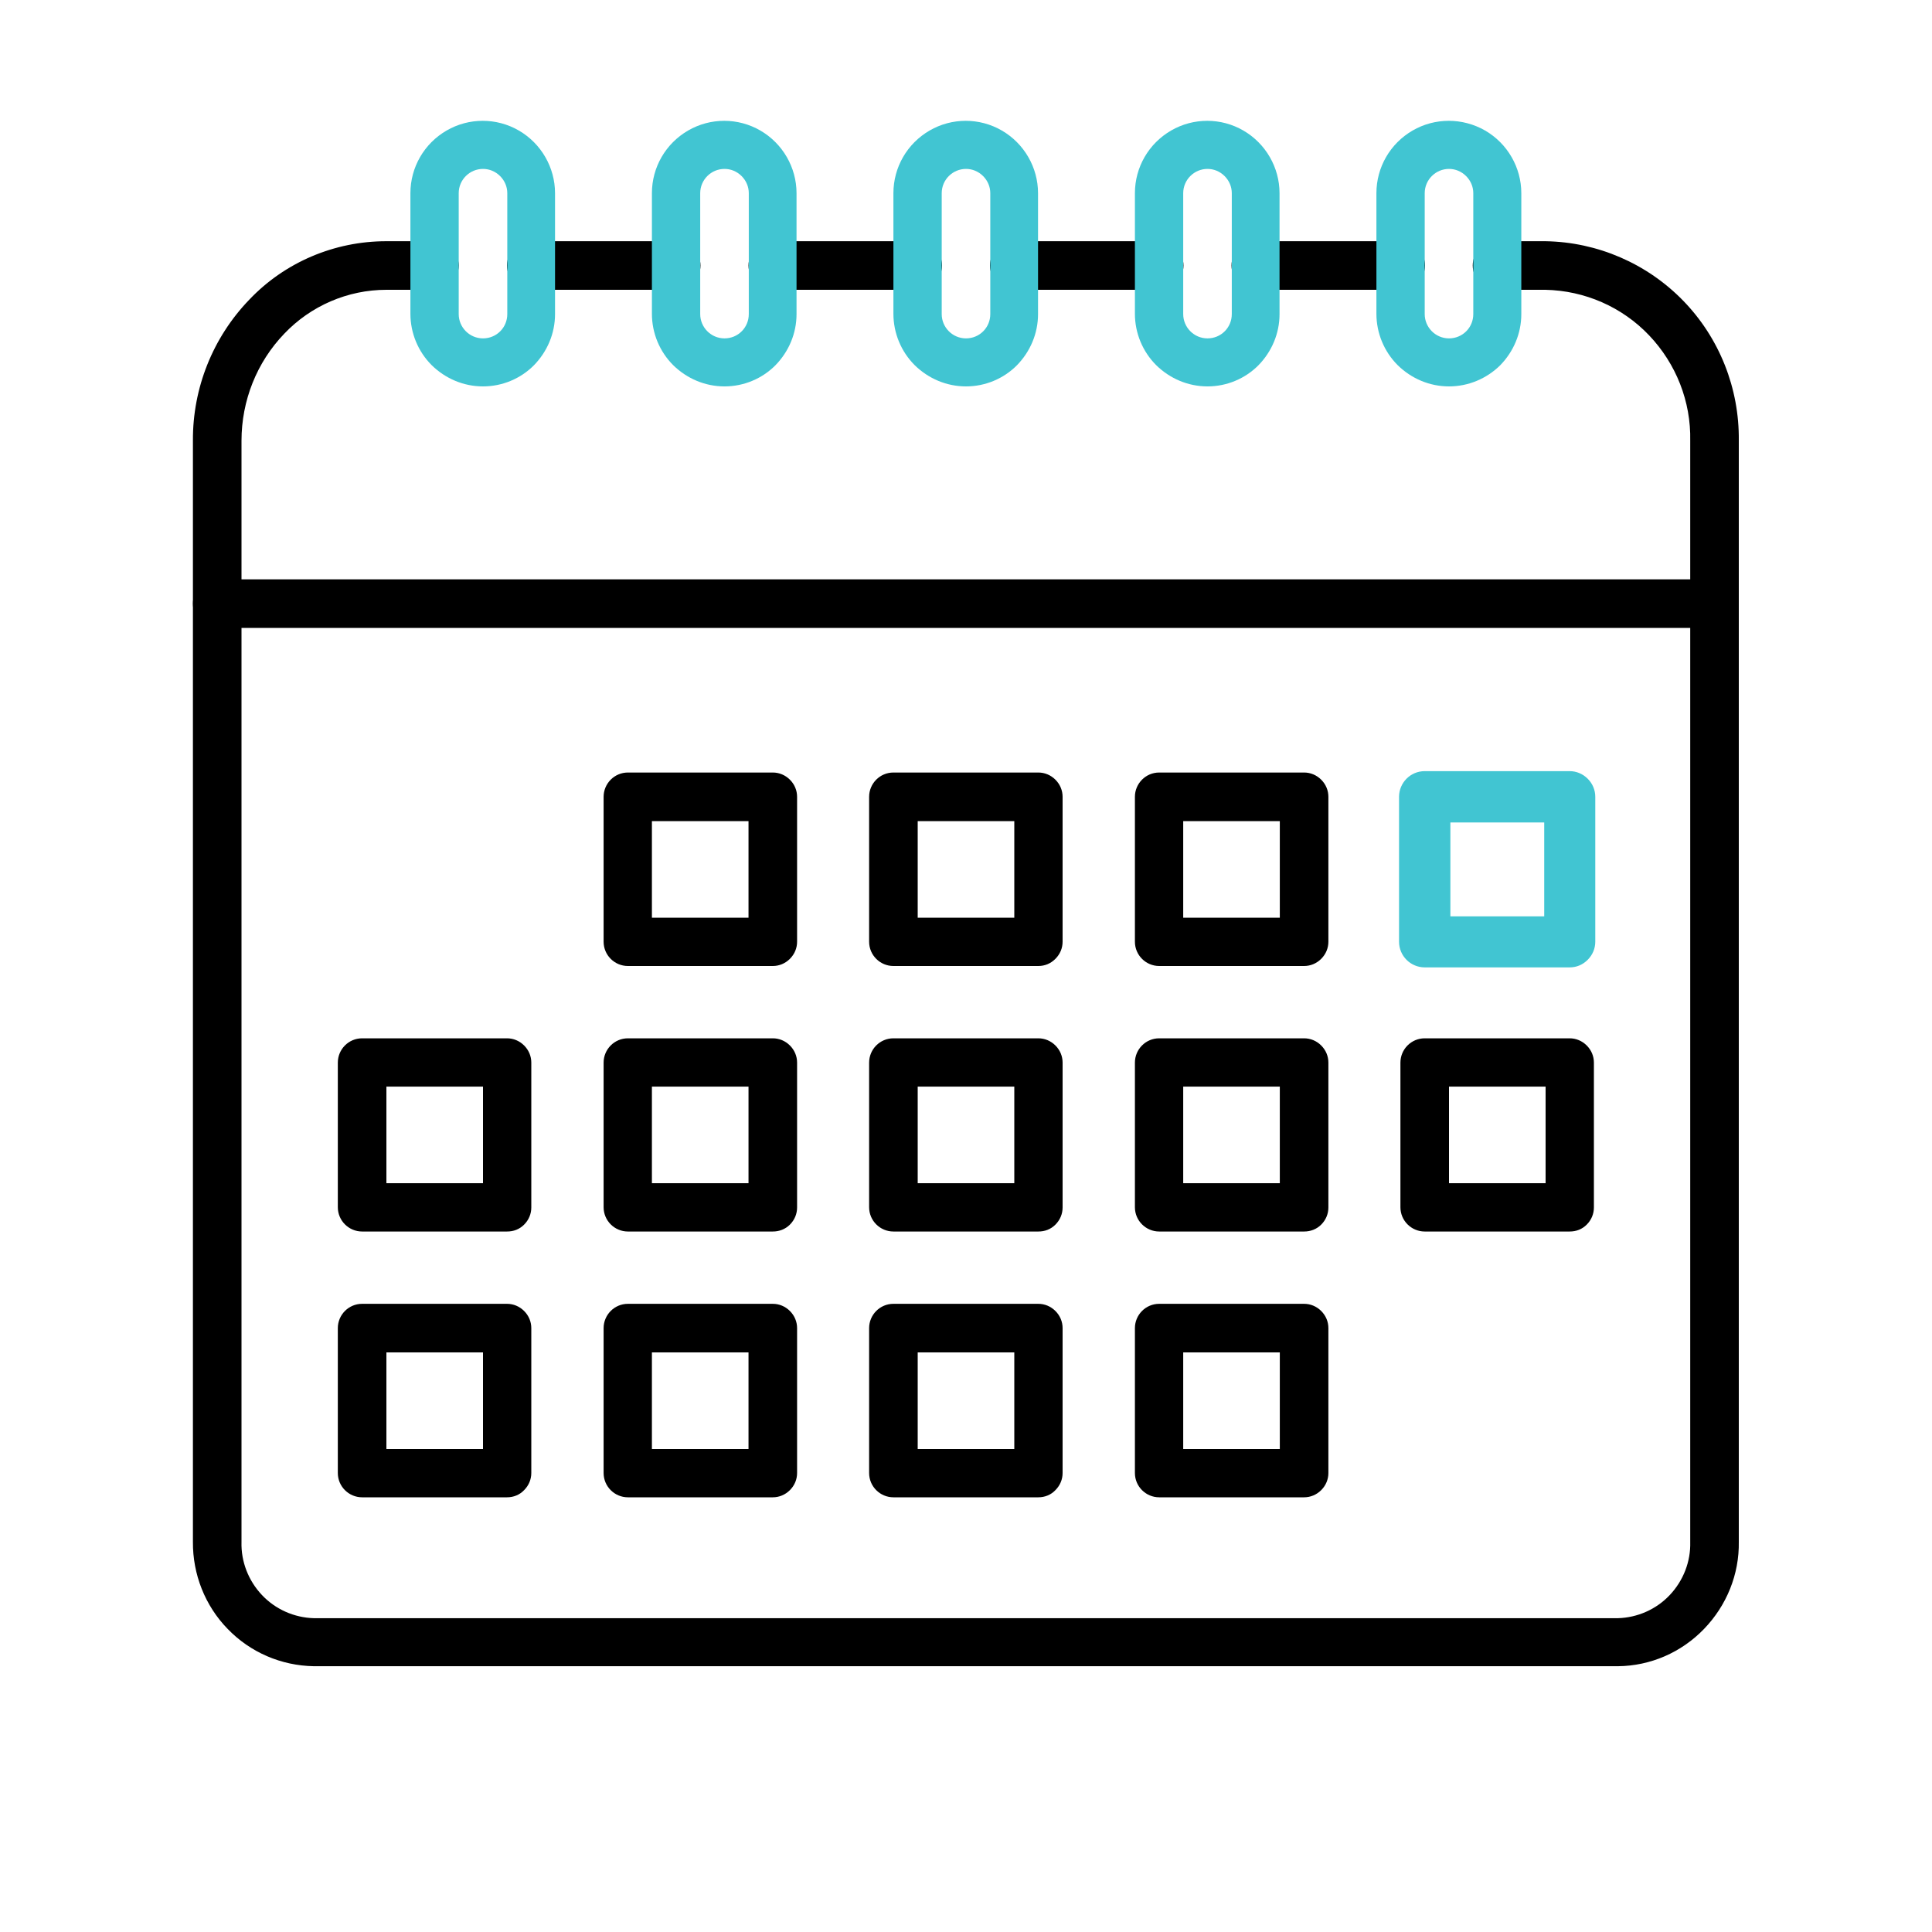
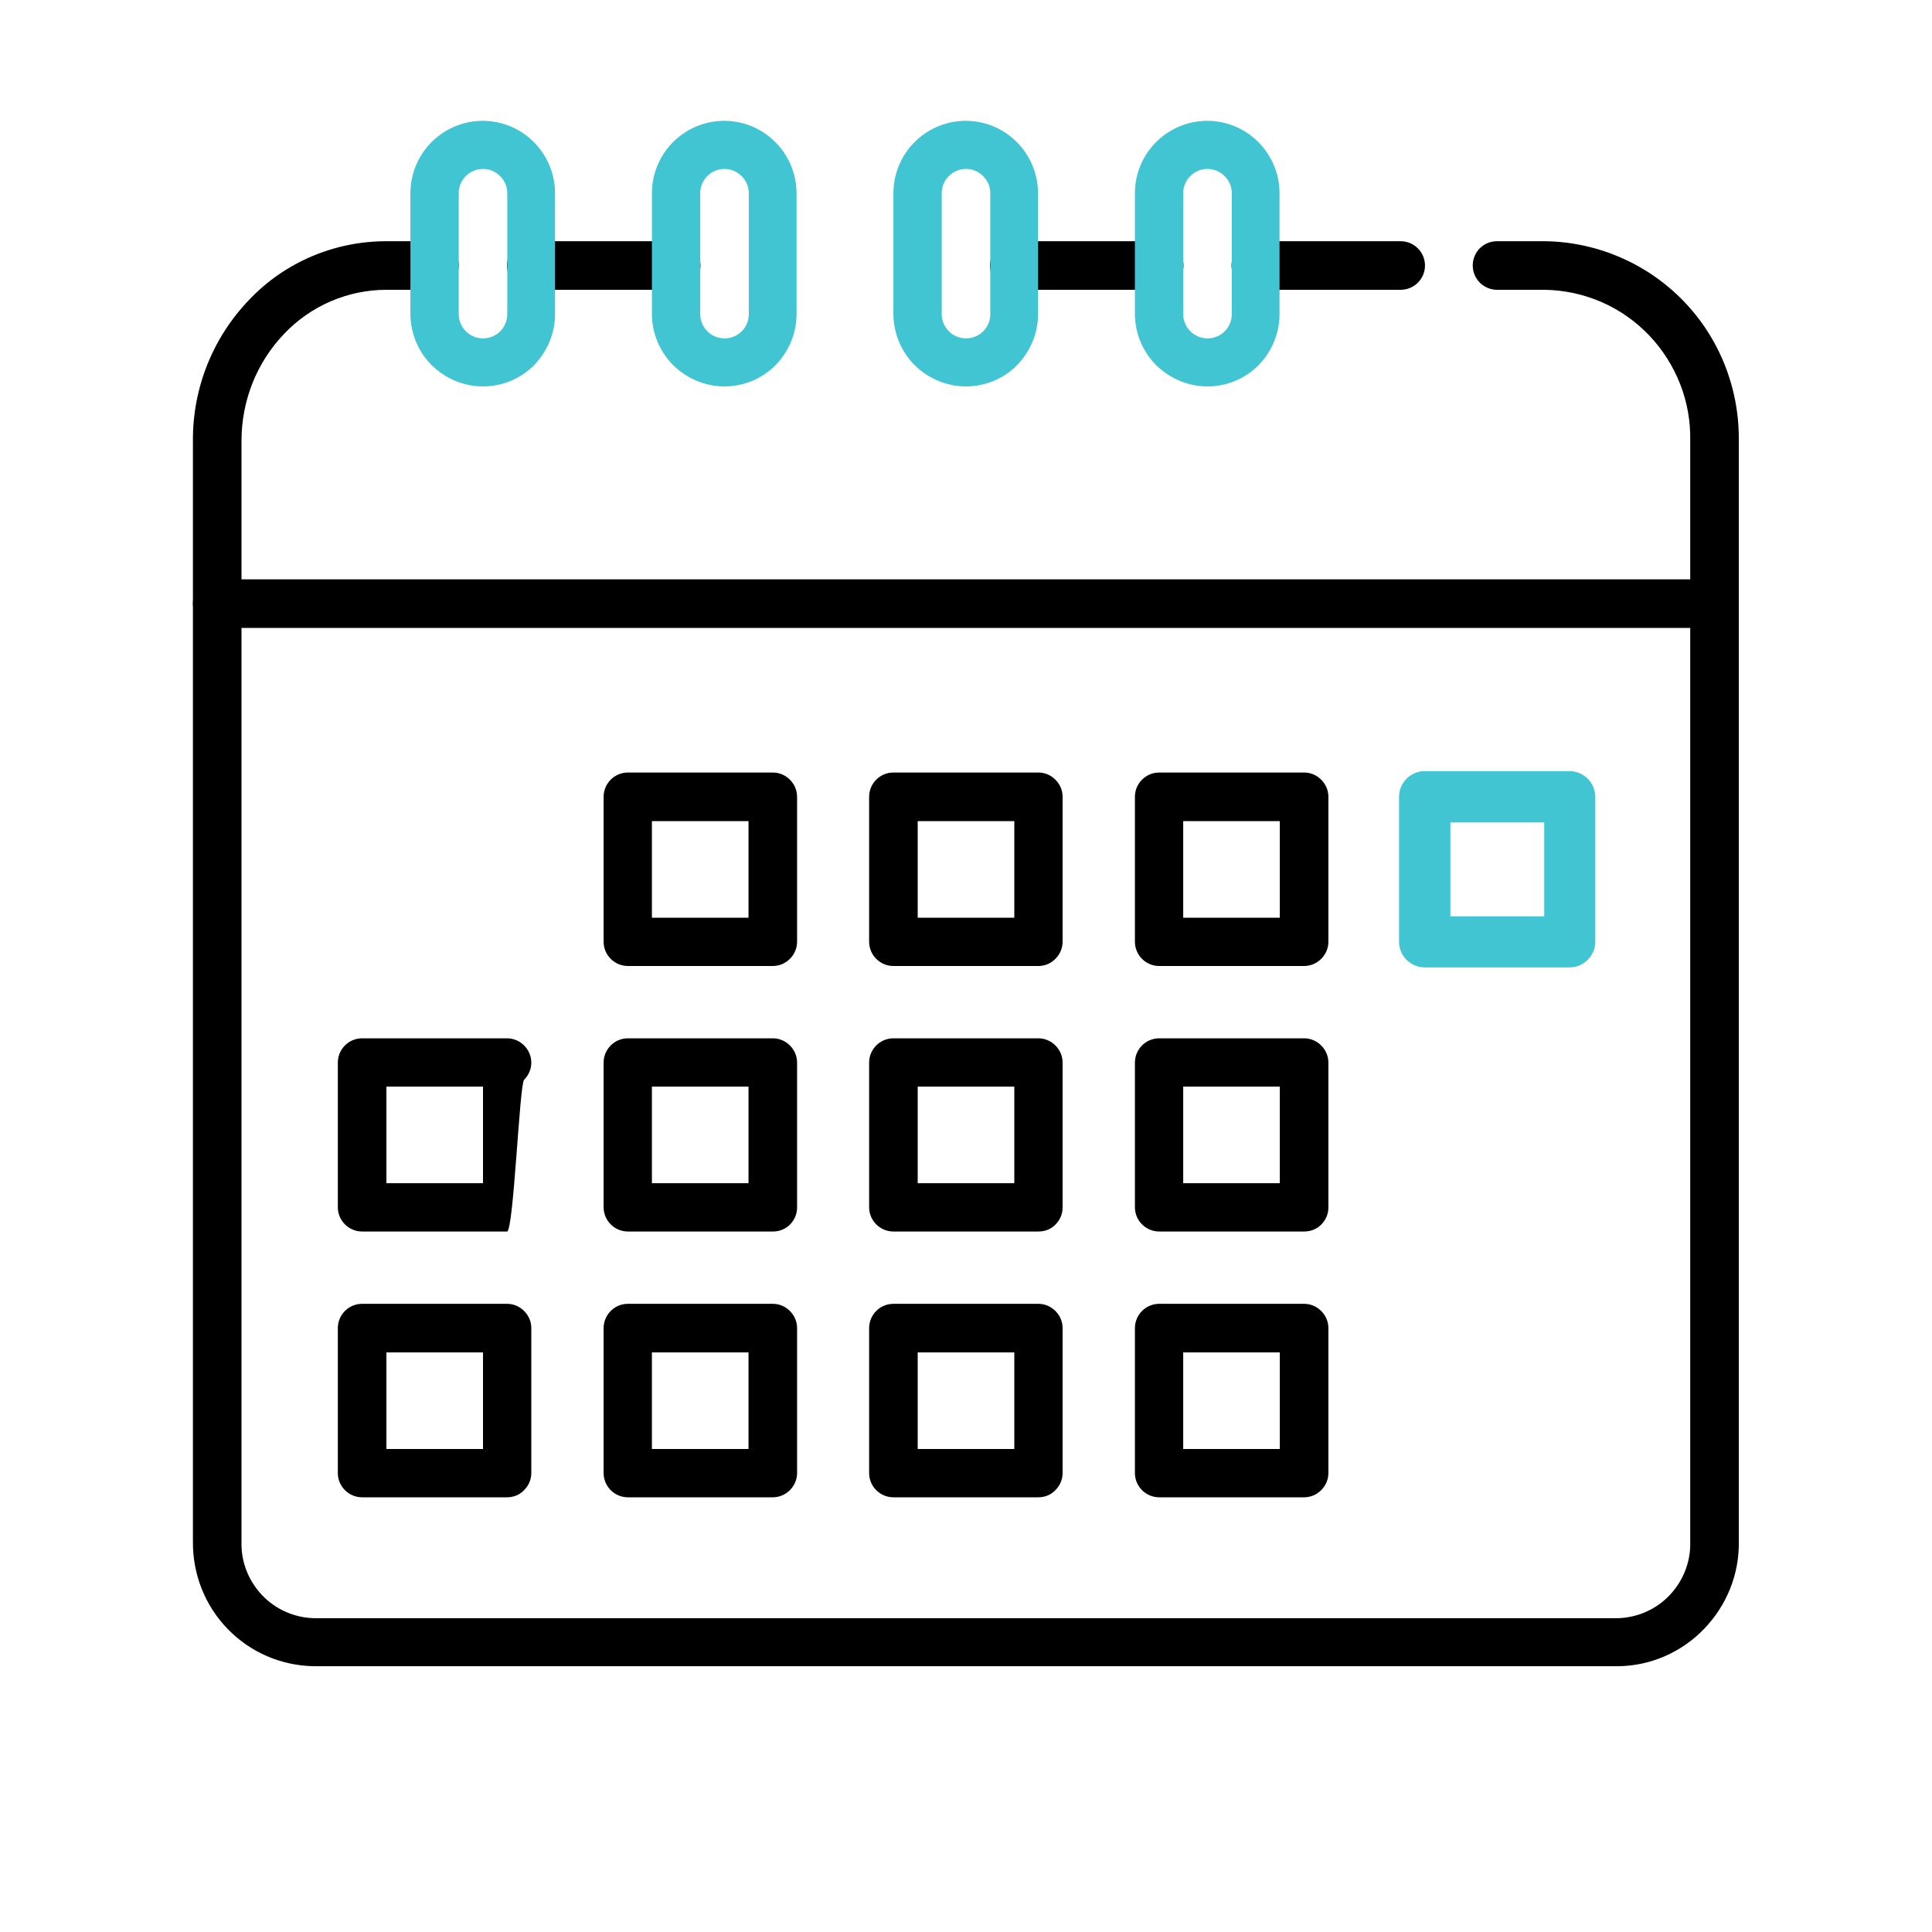
<svg xmlns="http://www.w3.org/2000/svg" version="1.1" id="Layer_1" x="0px" y="0px" viewBox="0 0 700 700" style="enable-background:new 0 0 700 700;" xml:space="preserve">
  <style type="text/css">
	.st0{fill:#41C5D2;stroke:#41C5D2;stroke-miterlimit:10;}
	.st1{fill:#41C5D2;}
</style>
  <path d="M245,105h-52.5c-4.8,0-8.8-3.9-8.8-8.8s3.9-8.8,8.8-8.8H245c4.8,0,8.8,3.9,8.8,8.8S249.8,105,245,105z" />
  <path d="M420,105h-52.5c-4.8,0-8.8-3.9-8.8-8.8s3.9-8.8,8.8-8.8H420c4.8,0,8.8,3.9,8.8,8.8S424.8,105,420,105z" />
  <path d="M586.2,603.7H113.7c-11.8-0.2-23-5-31.2-13.5c-8.2-8.4-12.7-19.8-12.6-31.6v-399c-0.1-19,7.2-37.3,20.4-51  c12.9-13.6,30.9-21.2,49.6-21.2h17.5c4.8,0,8.8,3.9,8.8,8.8s-3.9,8.8-8.8,8.8H140c-14,0-27.4,5.8-37,15.9  c-10,10.4-15.5,24.3-15.5,38.8v399c-0.2,7.1,2.5,14,7.4,19.2c4.9,5.2,11.7,8.2,18.8,8.4h472.5c7.1-0.2,13.9-3.2,18.8-8.4  c4.9-5.2,7.6-12.1,7.4-19.2v-399c0.3-14.2-5.1-27.9-14.9-38.2c-9.8-10.3-23.3-16.2-37.6-16.5h-17.5c-4.8,0-8.8-3.9-8.8-8.8  s3.9-8.8,8.8-8.8H560c18.8,0.3,36.8,8.1,49.9,21.6s20.3,31.7,20.1,50.6v399c0.2,11.8-4.4,23.1-12.6,31.6  C609.2,598.7,598,603.6,586.2,603.7L586.2,603.7z" />
  <path d="M507.5,105H455c-4.8,0-8.8-3.9-8.8-8.8s3.9-8.8,8.8-8.8h52.5c4.8,0,8.8,3.9,8.8,8.8S512.3,105,507.5,105z" />
-   <path d="M332.5,105H280c-4.8,0-8.8-3.9-8.8-8.8s3.9-8.8,8.8-8.8h52.5c4.8,0,8.8,3.9,8.8,8.8S337.3,105,332.5,105z" />
  <path d="M280,350h-52.5c-4.8,0-8.8-3.9-8.8-8.8v-52.5c0-4.8,3.9-8.8,8.8-8.8H280c2.3,0,4.5,0.9,6.2,2.6s2.6,3.9,2.6,6.2v52.5  c0,2.3-0.9,4.5-2.6,6.2S282.3,350,280,350z M236.2,332.5h35v-35h-35V332.5z" />
  <path d="M376.2,350h-52.5c-4.8,0-8.8-3.9-8.8-8.8v-52.5c0-4.8,3.9-8.8,8.8-8.8h52.5c2.3,0,4.5,0.9,6.2,2.6s2.6,3.9,2.6,6.2v52.5  c0,2.3-0.9,4.5-2.6,6.2S378.6,350,376.2,350z M332.5,332.5h35v-35h-35V332.5z" />
  <path d="M472.5,350H420c-4.8,0-8.8-3.9-8.8-8.8v-52.5c0-4.8,3.9-8.8,8.8-8.8h52.5c2.3,0,4.5,0.9,6.2,2.6s2.6,3.9,2.6,6.2v52.5  c0,2.3-0.9,4.5-2.6,6.2S474.8,350,472.5,350z M428.7,332.5h35v-35h-35V332.5z" />
  <path class="st0" d="M568.7,350h-52.5c-4.8,0-8.8-3.9-8.8-8.8v-52.5c0-4.8,3.9-8.8,8.8-8.8h52.5c2.3,0,4.5,0.9,6.2,2.6  s2.6,3.9,2.6,6.2v52.5c0,2.3-0.9,4.5-2.6,6.2S571.1,350,568.7,350z M525,332.5h35v-35h-35V332.5z" />
-   <path d="M183.7,446.2h-52.5c-4.8,0-8.8-3.9-8.8-8.8V385c0-4.8,3.9-8.8,8.8-8.8h52.5c2.3,0,4.5,0.9,6.2,2.6s2.6,3.9,2.6,6.2v52.5  c0,2.3-0.9,4.5-2.6,6.2S186.1,446.2,183.7,446.2z M140,428.7h35v-35h-35V428.7z" />
+   <path d="M183.7,446.2h-52.5c-4.8,0-8.8-3.9-8.8-8.8V385c0-4.8,3.9-8.8,8.8-8.8h52.5c2.3,0,4.5,0.9,6.2,2.6s2.6,3.9,2.6,6.2c0,2.3-0.9,4.5-2.6,6.2S186.1,446.2,183.7,446.2z M140,428.7h35v-35h-35V428.7z" />
  <path d="M280,446.2h-52.5c-4.8,0-8.8-3.9-8.8-8.8V385c0-4.8,3.9-8.8,8.8-8.8H280c2.3,0,4.5,0.9,6.2,2.6s2.6,3.9,2.6,6.2v52.5  c0,2.3-0.9,4.5-2.6,6.2S282.3,446.2,280,446.2z M236.2,428.7h35v-35h-35V428.7z" />
  <path d="M376.2,446.2h-52.5c-4.8,0-8.8-3.9-8.8-8.8V385c0-4.8,3.9-8.8,8.8-8.8h52.5c2.3,0,4.5,0.9,6.2,2.6s2.6,3.9,2.6,6.2v52.5  c0,2.3-0.9,4.5-2.6,6.2S378.6,446.2,376.2,446.2z M332.5,428.7h35v-35h-35V428.7z" />
  <path d="M472.5,446.2H420c-4.8,0-8.8-3.9-8.8-8.8V385c0-4.8,3.9-8.8,8.8-8.8h52.5c2.3,0,4.5,0.9,6.2,2.6s2.6,3.9,2.6,6.2v52.5  c0,2.3-0.9,4.5-2.6,6.2S474.8,446.2,472.5,446.2z M428.7,428.7h35v-35h-35V428.7z" />
-   <path d="M568.7,446.2h-52.5c-4.8,0-8.8-3.9-8.8-8.8V385c0-4.8,3.9-8.8,8.8-8.8h52.5c2.3,0,4.5,0.9,6.2,2.6s2.6,3.9,2.6,6.2v52.5  c0,2.3-0.9,4.5-2.6,6.2S571.1,446.2,568.7,446.2z M525,428.7h35v-35h-35V428.7z" />
  <path d="M183.7,542.5h-52.5c-4.8,0-8.8-3.9-8.8-8.8v-52.5c0-4.8,3.9-8.8,8.8-8.8h52.5c2.3,0,4.5,0.9,6.2,2.6s2.6,3.9,2.6,6.2v52.5  c0,2.3-0.9,4.5-2.6,6.2C188.3,541.6,186.1,542.5,183.7,542.5z M140,525h35v-35h-35V525z" />
  <path d="M280,542.5h-52.5c-4.8,0-8.8-3.9-8.8-8.8v-52.5c0-4.8,3.9-8.8,8.8-8.8H280c2.3,0,4.5,0.9,6.2,2.6s2.6,3.9,2.6,6.2v52.5  c0,2.3-0.9,4.5-2.6,6.2C284.5,541.6,282.3,542.5,280,542.5z M236.2,525h35v-35h-35V525z" />
  <path d="M376.2,542.5h-52.5c-4.8,0-8.8-3.9-8.8-8.8v-52.5c0-4.8,3.9-8.8,8.8-8.8h52.5c2.3,0,4.5,0.9,6.2,2.6s2.6,3.9,2.6,6.2v52.5  c0,2.3-0.9,4.5-2.6,6.2C380.8,541.6,378.6,542.5,376.2,542.5z M332.5,525h35v-35h-35V525z" />
  <path d="M472.5,542.5H420c-4.8,0-8.8-3.9-8.8-8.8v-52.5c0-4.8,3.9-8.8,8.8-8.8h52.5c2.3,0,4.5,0.9,6.2,2.6s2.6,3.9,2.6,6.2v52.5  c0,2.3-0.9,4.5-2.6,6.2C477,541.6,474.8,542.5,472.5,542.5z M428.7,525h35v-35h-35V525z" />
  <path d="M621.2,227.5H78.7c-4.8,0-8.8-3.9-8.8-8.8s3.9-8.8,8.8-8.8h542.5c4.8,0,8.8,3.9,8.8,8.8S626.1,227.5,621.2,227.5z" />
  <path class="st1" d="M175,140c-7,0-13.6-2.8-18.6-7.7c-4.9-4.9-7.7-11.6-7.7-18.6V70c0-9.4,5-18,13.1-22.7c8.1-4.7,18.1-4.7,26.2,0  c8.1,4.7,13.1,13.4,13.1,22.7v43.8c0,7-2.8,13.6-7.7,18.6C188.6,137.2,182,140,175,140L175,140z M175,61.2c-4.8,0-8.8,3.9-8.8,8.8  v43.8c0,4.8,3.9,8.8,8.8,8.8s8.8-3.9,8.8-8.8V70c0-2.3-0.9-4.5-2.6-6.2S177.3,61.2,175,61.2z" />
  <path class="st1" d="M262.5,140c-7,0-13.6-2.8-18.6-7.7c-4.9-4.9-7.7-11.6-7.7-18.6V70c0-9.4,5-18,13.1-22.7  c8.1-4.7,18.1-4.7,26.2,0c8.1,4.7,13.1,13.4,13.1,22.7v43.8c0,7-2.8,13.6-7.7,18.6C276.1,137.2,269.5,140,262.5,140L262.5,140z   M262.5,61.2c-4.8,0-8.8,3.9-8.8,8.8v43.8c0,4.8,3.9,8.8,8.8,8.8s8.8-3.9,8.8-8.8V70c0-2.3-0.9-4.5-2.6-6.2S264.8,61.2,262.5,61.2z" />
  <path class="st1" d="M350,140c-7,0-13.6-2.8-18.6-7.7c-4.9-4.9-7.7-11.6-7.7-18.6V70c0-9.4,5-18,13.1-22.7c8.1-4.7,18.1-4.7,26.2,0  c8.1,4.7,13.1,13.4,13.1,22.7v43.8c0,7-2.8,13.6-7.7,18.6C363.6,137.2,357,140,350,140L350,140z M350,61.2c-4.8,0-8.8,3.9-8.8,8.8  v43.8c0,4.8,3.9,8.8,8.8,8.8s8.8-3.9,8.8-8.8V70c0-2.3-0.9-4.5-2.6-6.2S352.3,61.2,350,61.2z" />
  <path class="st1" d="M437.5,140c-7,0-13.6-2.8-18.6-7.7c-4.9-4.9-7.7-11.6-7.7-18.6V70c0-9.4,5-18,13.1-22.7  c8.1-4.7,18.1-4.7,26.2,0c8.1,4.7,13.1,13.4,13.1,22.7v43.8c0,7-2.8,13.6-7.7,18.6C451.1,137.2,444.5,140,437.5,140L437.5,140z   M437.5,61.2c-4.8,0-8.8,3.9-8.8,8.8v43.8c0,4.8,3.9,8.8,8.8,8.8s8.8-3.9,8.8-8.8V70c0-2.3-0.9-4.5-2.6-6.2S439.8,61.2,437.5,61.2z" />
-   <path class="st1" d="M525,140c-7,0-13.6-2.8-18.6-7.7c-4.9-4.9-7.7-11.6-7.7-18.6V70c0-9.4,5-18,13.1-22.7c8.1-4.7,18.1-4.7,26.3,0  c8.1,4.7,13.1,13.4,13.1,22.7v43.8c0,7-2.8,13.6-7.7,18.6C538.6,137.2,532,140,525,140L525,140z M525,61.2c-4.8,0-8.8,3.9-8.8,8.8  v43.8c0,4.8,3.9,8.8,8.8,8.8s8.8-3.9,8.8-8.8V70c0-2.3-0.9-4.5-2.6-6.2S527.3,61.2,525,61.2z" />
</svg>